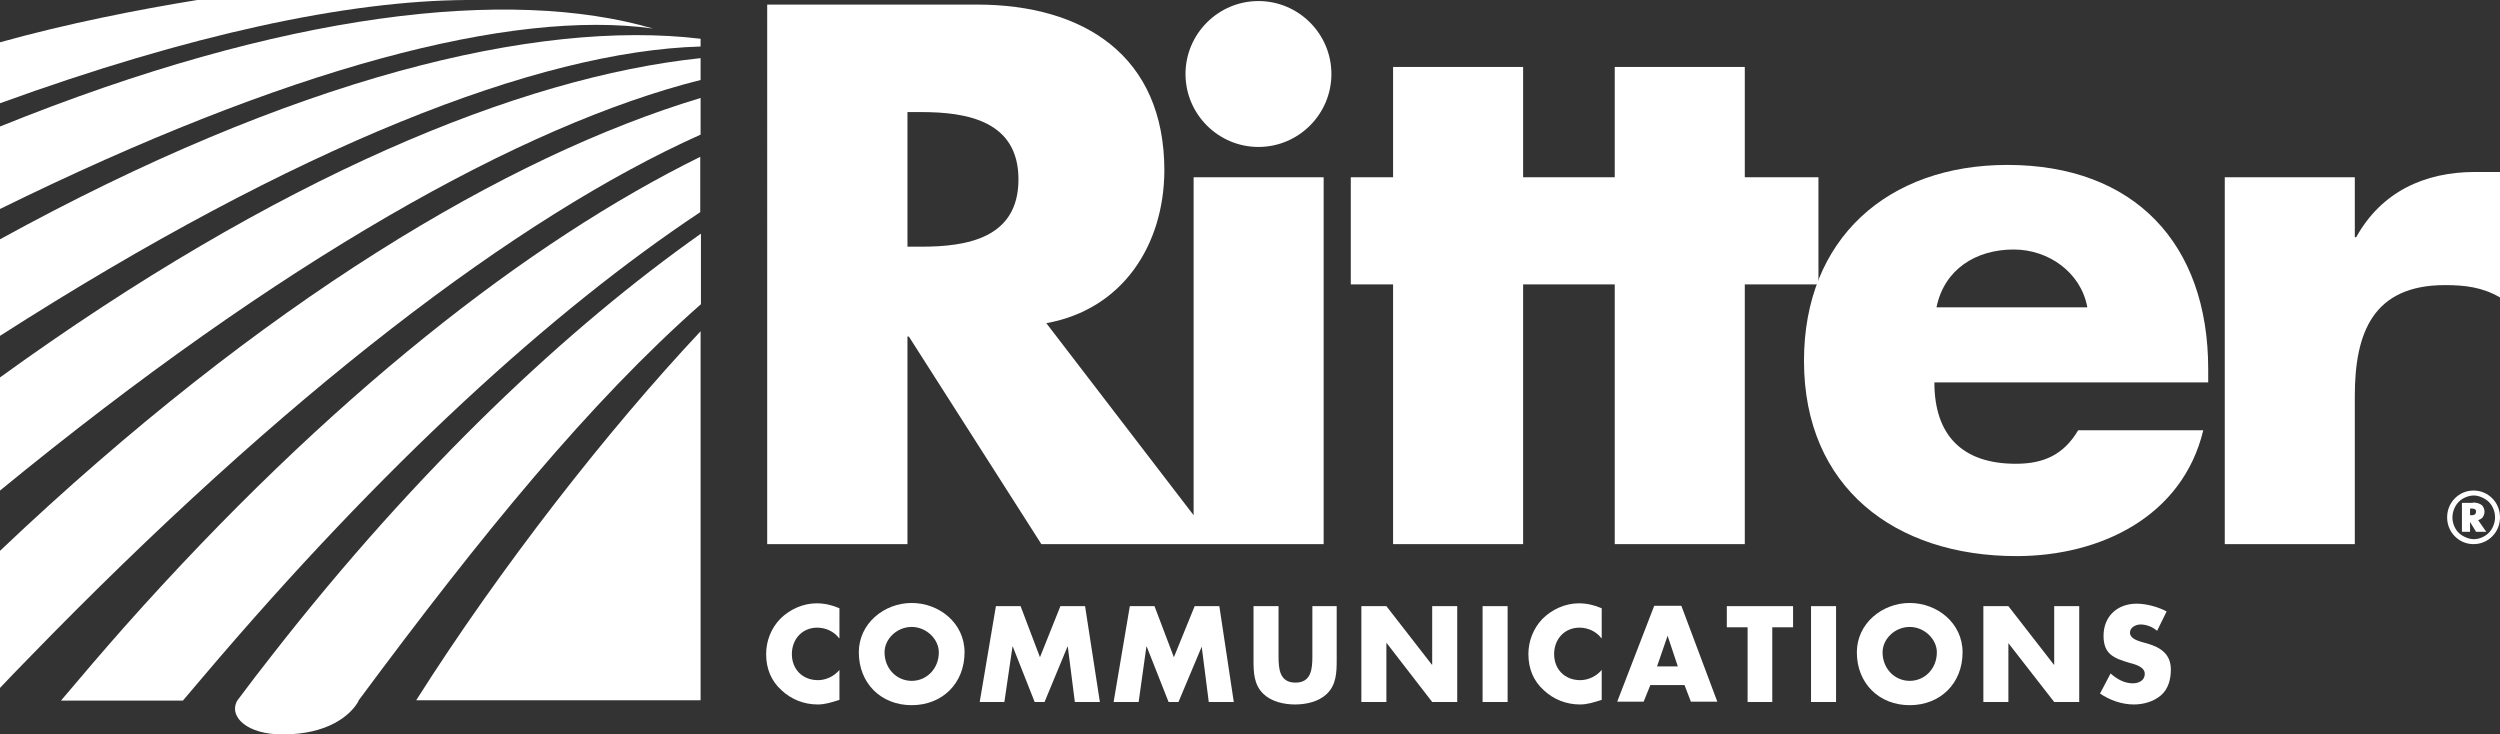
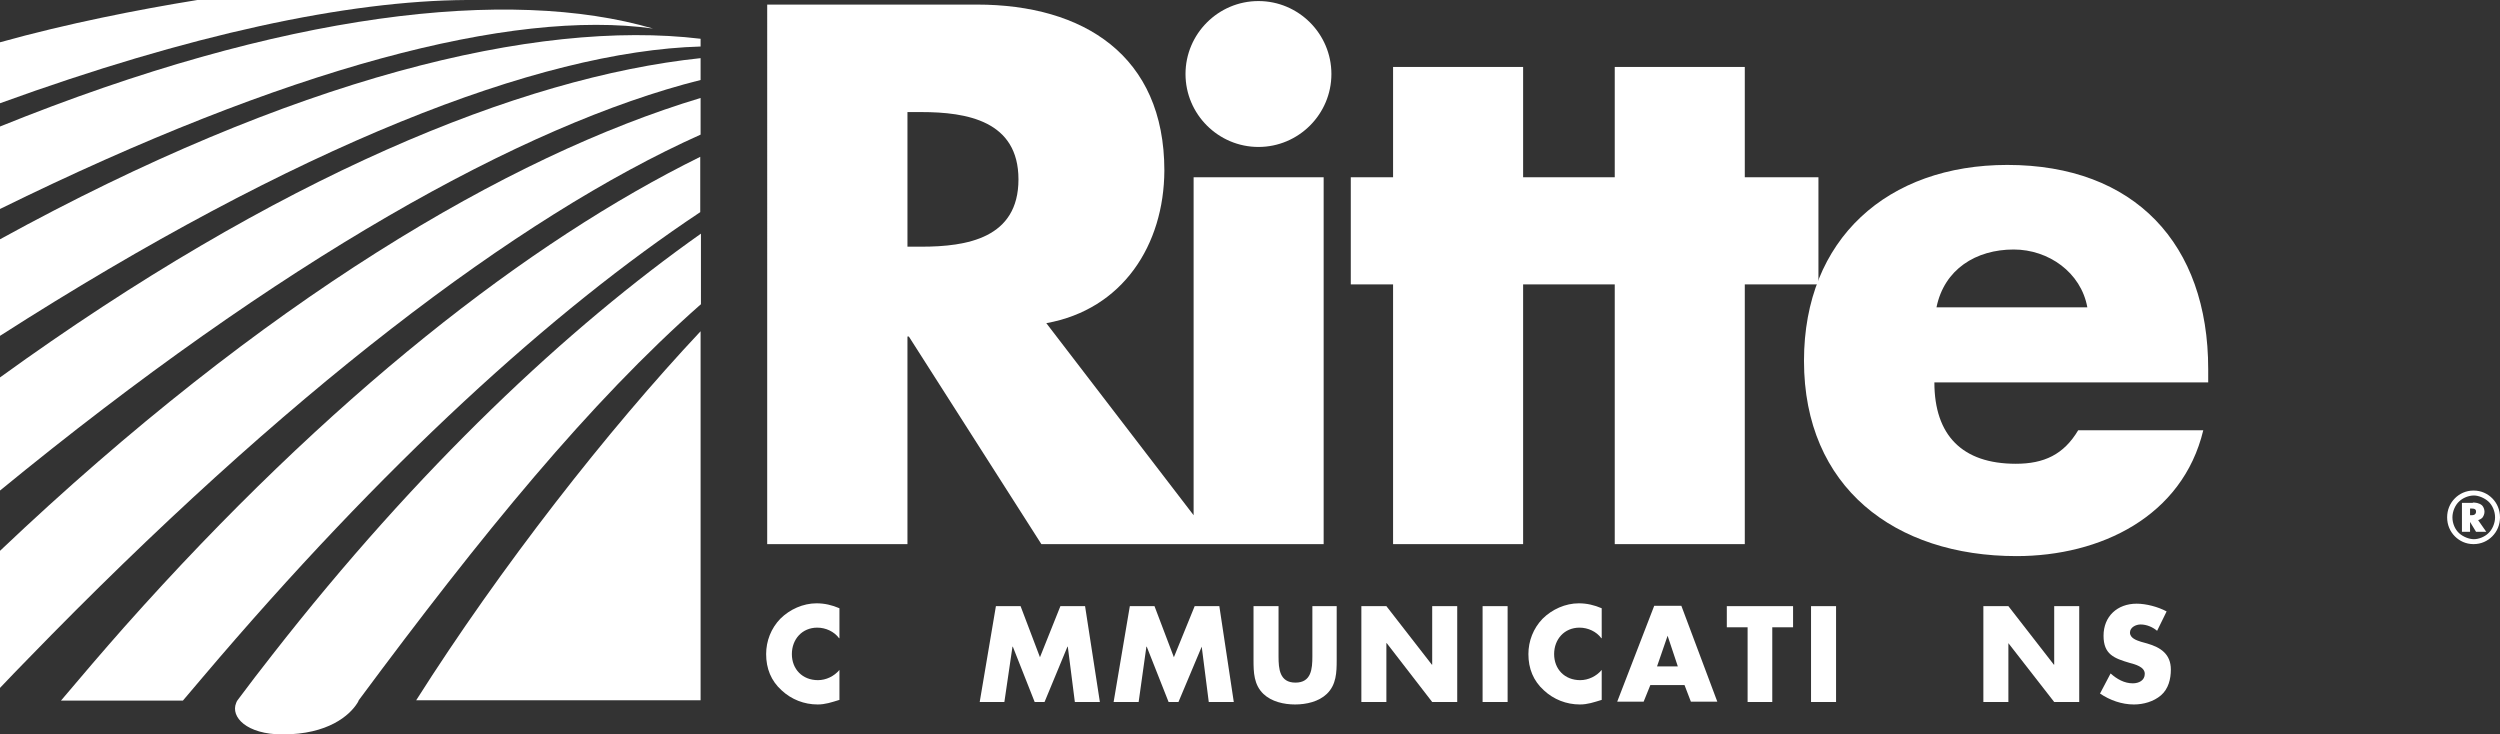
<svg xmlns="http://www.w3.org/2000/svg" version="1.1" id="Layer_1" x="0px" y="0px" width="709.4px" height="208.4px" viewBox="0 0 709.4 208.4" style="enable-background:new 0 0 709.4 208.4;" xml:space="preserve">
  <rect x="0" y="0" width="709.4" height="208.4" fill="#333333" stroke="none" />
  <path style="fill:#FFFFFF;" d="M56,0h76.4c0,0,8.9,0,0,0C98.6,0.2,53.7,9.8,0,29.3V12C19,6.7,39.3,2.7,56,0" />
  <path style="fill:#FFFFFF;" d="M0,59.3V35.9C80.4,3.4,144.5-3.8,185.3,8.1C145.1,2.5,81.3,19.3,0,59.3" />
  <path style="fill:#FFFFFF;" d="M198.8,11v2.2C152.8,14.5,84,41.5,0,95.3V67.9C83,22.3,152,5.4,198.8,11" />
  <path style="fill:#FFFFFF;" d="M0,107.1c78.5-56.8,147.5-85.2,198.8-90.6v6.2C148.2,35.4,79.4,74.1,0,139.2V107.1z" />
  <path style="fill:#FFFFFF;" d="M198.8,27.8v10.4C146.6,61.6,80.6,112.1,8,186.9c-2.7,2.7-5.3,5.5-8,8.3v-38.9  C74.7,85.4,144,44.3,198.8,27.8" />
  <path style="fill:#FFFFFF;" d="M198.8,94v104.7h-80.7C142,161,172.5,122,198.8,94" />
  <path style="fill:#FFFFFF;" d="M17.3,198.8c5.9-7,11.9-14,17.9-20.8c58.3-65.6,115-109.6,163.5-133.5l0,15.7  c-41.7,27.7-89.9,71.5-141.2,132c-1.9,2.2-3.7,4.4-5.6,6.6L17.3,198.8z" />
  <path style="fill:#FFFFFF;" d="M357.1,0.3c-11.4,0-20.7,9.3-20.7,20.7c0,11.4,9.3,20.7,20.7,20.7c11.4,0,20.7-9.3,20.7-20.7  C377.8,9.6,368.5,0.3,357.1,0.3" />
  <path style="fill-rule:evenodd;clip-rule:evenodd;fill:#FFFFFF;" d="M549.5,87.2c2.2-10.8,11.2-16.4,21.9-16.4  c9.9,0,19.1,6.5,20.9,16.4H549.5z M626.6,104.7c0-35.5-20.9-57.9-57-57.9c-33.9,0-57.7,20.9-57.7,55.6c0,35.9,25.8,55.4,60.3,55.4  c23.8,0,47.1-11.2,53-35.7h-35.5c-4.1,6.9-9.7,9.5-17.7,9.5c-15.2,0-23.1-8.1-23.1-23.1h77.7V104.7z" />
-   <path style="fill:#FFFFFF;" d="M668.2,50.3h-36.9v104.1h36.9v-42c0-17.9,5.1-31.5,25.6-31.5c5.7,0,10.6,0.6,15.6,3.5V48.8h-7.1  c-14.4,0-26.6,5.7-33.7,18.5h-0.4V50.3z" />
  <path style="fill:#FFFFFF;" d="M198.8,86.4c-31.5,27.8-62,65.1-97,112.3c-0.1,0.3-0.2,0.5-0.4,0.8c-2.2,3.5-8.3,8.9-21.2,8.9  c-10.3,0-14.8-5-13.2-8.9c0.1-0.3,0.2-0.5,0.4-0.8c3.2-4.3,6.5-8.6,9.8-12.8c41.6-53.3,84-93,121.7-119.6V86.4z" />
  <path style="fill:#FFFFFF;" d="M296.9,91.7l41.8,54.5V50.3h36.9v104.1H345h-6.3h-43.2l-37.6-58.9h-0.4v58.9h-39.8V1.3h59.5  c30.2,0,53.2,14.4,53.2,47.1C330.3,69.5,318.6,87.8,296.9,91.7 M257.5,31.8V70h3.9c13,0,27.6-2.4,27.6-19.1  c0-16.6-14.6-19.1-27.6-19.1H257.5z" />
  <polygon style="fill:#FFFFFF;" points="432.2,80.7 432.2,154.4 395.3,154.4 395.3,80.7 383.3,80.7 383.3,50.3 395.3,50.3 395.3,19   432.2,19 432.2,50.3 446.2,50.3 453.1,50.3 458.2,50.3 458.2,19 495.1,19 495.1,50.3 516,50.3 516,80.7 495.1,80.7 495.1,154.4   458.2,154.4 458.2,80.7 453.1,80.7 446.2,80.7 " />
  <path style="fill:#FFFFFF;" d="M238.1,181.1c-1.4-1.9-3.8-3-6.2-3c-4.3,0-7.2,3.3-7.2,7.5c0,4.3,3,7.4,7.4,7.4  c2.3,0,4.6-1.1,6.1-2.9v8.5c-2.3,0.7-4,1.3-6.2,1.3c-3.8,0-7.4-1.4-10.2-4c-3-2.7-4.4-6.2-4.4-10.3c0-3.7,1.4-7.3,4-10  c2.7-2.7,6.5-4.4,10.3-4.4c2.3,0,4.4,0.5,6.5,1.4V181.1z" />
-   <path style="fill:#FFFFFF;" d="M273.7,185.1c0,8.8-6.3,15-15,15c-8.7,0-15-6.2-15-15c0-8.2,7.2-14,15-14  C266.5,171.1,273.7,176.8,273.7,185.1 M251,185.1c0,4.7,3.5,8.1,7.7,8.1c4.2,0,7.7-3.4,7.7-8.1c0-3.7-3.5-7.2-7.7-7.2  C254.5,177.9,251,181.3,251,185.1" />
  <polygon style="fill:#FFFFFF;" points="282.6,172 289.6,172 295.1,186.5 300.9,172 307.9,172 312.1,199.2 305,199.2 303,183.5   302.9,183.5 296.4,199.2 293.6,199.2 287.4,183.5 287.3,183.5 285,199.2 278,199.2 " />
  <polygon style="fill:#FFFFFF;" points="320.6,172 327.6,172 333.1,186.5 339,172 346,172 350.1,199.2 343,199.2 341,183.5   341,183.5 334.4,199.2 331.6,199.2 325.4,183.5 325.3,183.5 323.1,199.2 316,199.2 " />
  <path style="fill:#FFFFFF;" d="M379.3,172v15.3c0,3.5-0.1,7-2.8,9.6c-2.3,2.2-5.8,3-9,3c-3.2,0-6.7-0.8-9-3  c-2.7-2.6-2.8-6.1-2.8-9.6V172h7.1v14.3c0,3.5,0.3,7.4,4.8,7.4c4.5,0,4.8-3.9,4.8-7.4V172H379.3z" />
  <polygon style="fill:#FFFFFF;" points="386.3,172 393.4,172 406.3,188.6 406.4,188.6 406.4,172 413.5,172 413.5,199.2 406.4,199.2   393.5,182.5 393.4,182.5 393.4,199.2 386.3,199.2 " />
  <rect x="420.7" y="172" style="fill:#FFFFFF;" width="7.1" height="27.2" />
  <path style="fill:#FFFFFF;" d="M454.4,181.1c-1.4-1.9-3.8-3-6.2-3c-4.3,0-7.2,3.3-7.2,7.5c0,4.3,3,7.4,7.4,7.4  c2.3,0,4.6-1.1,6.1-2.9v8.5c-2.3,0.7-4,1.3-6.2,1.3c-3.8,0-7.4-1.4-10.2-4c-3-2.7-4.4-6.2-4.4-10.3c0-3.7,1.4-7.3,4-10  c2.7-2.7,6.5-4.4,10.3-4.4c2.3,0,4.4,0.5,6.5,1.4V181.1z" />
  <path style="fill:#FFFFFF;" d="M468.3,194.4l-1.9,4.7h-7.5l10.5-27.2h7.7l10.2,27.2h-7.5l-1.8-4.7H468.3z M473.2,180.4L473.2,180.4  l-3,8.7h5.9L473.2,180.4z" />
  <polygon style="fill:#FFFFFF;" points="502.9,199.2 495.9,199.2 495.9,178 490,178 490,172 508.8,172 508.8,178 502.9,178 " />
  <rect x="513.9" y="172" style="fill:#FFFFFF;" width="7.1" height="27.2" />
-   <path style="fill:#FFFFFF;" d="M556.9,185.1c0,8.8-6.3,15-15,15s-15-6.2-15-15c0-8.2,7.2-14,15-14  C549.7,171.1,556.9,176.8,556.9,185.1 M534.2,185.1c0,4.7,3.5,8.1,7.7,8.1c4.2,0,7.7-3.4,7.7-8.1c0-3.7-3.5-7.2-7.7-7.2  C537.7,177.9,534.2,181.3,534.2,185.1" />
  <polygon style="fill:#FFFFFF;" points="562.8,172 569.9,172 582.8,188.6 582.9,188.6 582.9,172 590,172 590,199.2 582.9,199.2   569.9,182.5 569.9,182.5 569.9,199.2 562.8,199.2 " />
  <path style="fill:#FFFFFF;" d="M612.1,179c-1.3-1.1-3-1.8-4.7-1.8c-1.3,0-3,0.8-3,2.3c0,1.6,1.9,2.2,3.1,2.6l1.8,0.5  c3.8,1.1,6.7,3,6.7,7.4c0,2.7-0.7,5.5-2.8,7.3c-2.1,1.8-5,2.6-7.7,2.6c-3.4,0-6.8-1.2-9.6-3.1l3-5.7c1.8,1.6,3.9,2.8,6.3,2.8  c1.7,0,3.4-0.8,3.4-2.7c0-2-2.8-2.7-4.3-3.1c-4.4-1.3-7.4-2.4-7.4-7.7c0-5.5,3.9-9.1,9.4-9.1c2.7,0,6.1,0.9,8.5,2.2L612.1,179z" />
  <path style="fill:#FFFFFF;" d="M707.2,152.2c-1.3,1.3-3.1,2.2-5.3,2.2c-2.2,0-4-0.9-5.3-2.2c-1.4-1.4-2.2-3.3-2.2-5.4  c0-2.1,0.8-4,2.2-5.4c1.3-1.3,3.1-2.2,5.3-2.2c2.2,0,4,0.9,5.3,2.2c1.4,1.4,2.2,3.3,2.2,5.4C709.4,148.9,708.6,150.8,707.2,152.2   M697.8,142.3c-1.1,1-1.9,2.8-1.9,4.5c0,1.8,0.8,3.5,1.9,4.5c1.1,1,2.8,1.7,4.2,1.7c1.4,0,3.1-0.7,4.1-1.7c1.1-1,1.9-2.8,1.9-4.5  c0-1.8-0.8-3.5-1.9-4.5c-1.1-1-2.8-1.7-4.1-1.7C700.5,140.6,698.8,141.3,697.8,142.3 M701.7,142.6c0.7,0,1.8,0.1,2.6,0.8  c0.4,0.4,0.7,1.1,0.7,1.8c0,0.7-0.3,1.3-0.6,1.7c-0.4,0.4-0.9,0.6-1.2,0.7l2.3,3.3h-2.9l-1.7-2.8v2.8h-2.3v-8.2H701.7z M700.9,146.2  h0.3c0.3,0,0.7,0,1-0.2c0.3-0.2,0.4-0.5,0.4-0.8c0-0.2,0-0.5-0.3-0.7c-0.3-0.2-0.8-0.2-1.1-0.2h-0.3V146.2z" />
</svg>